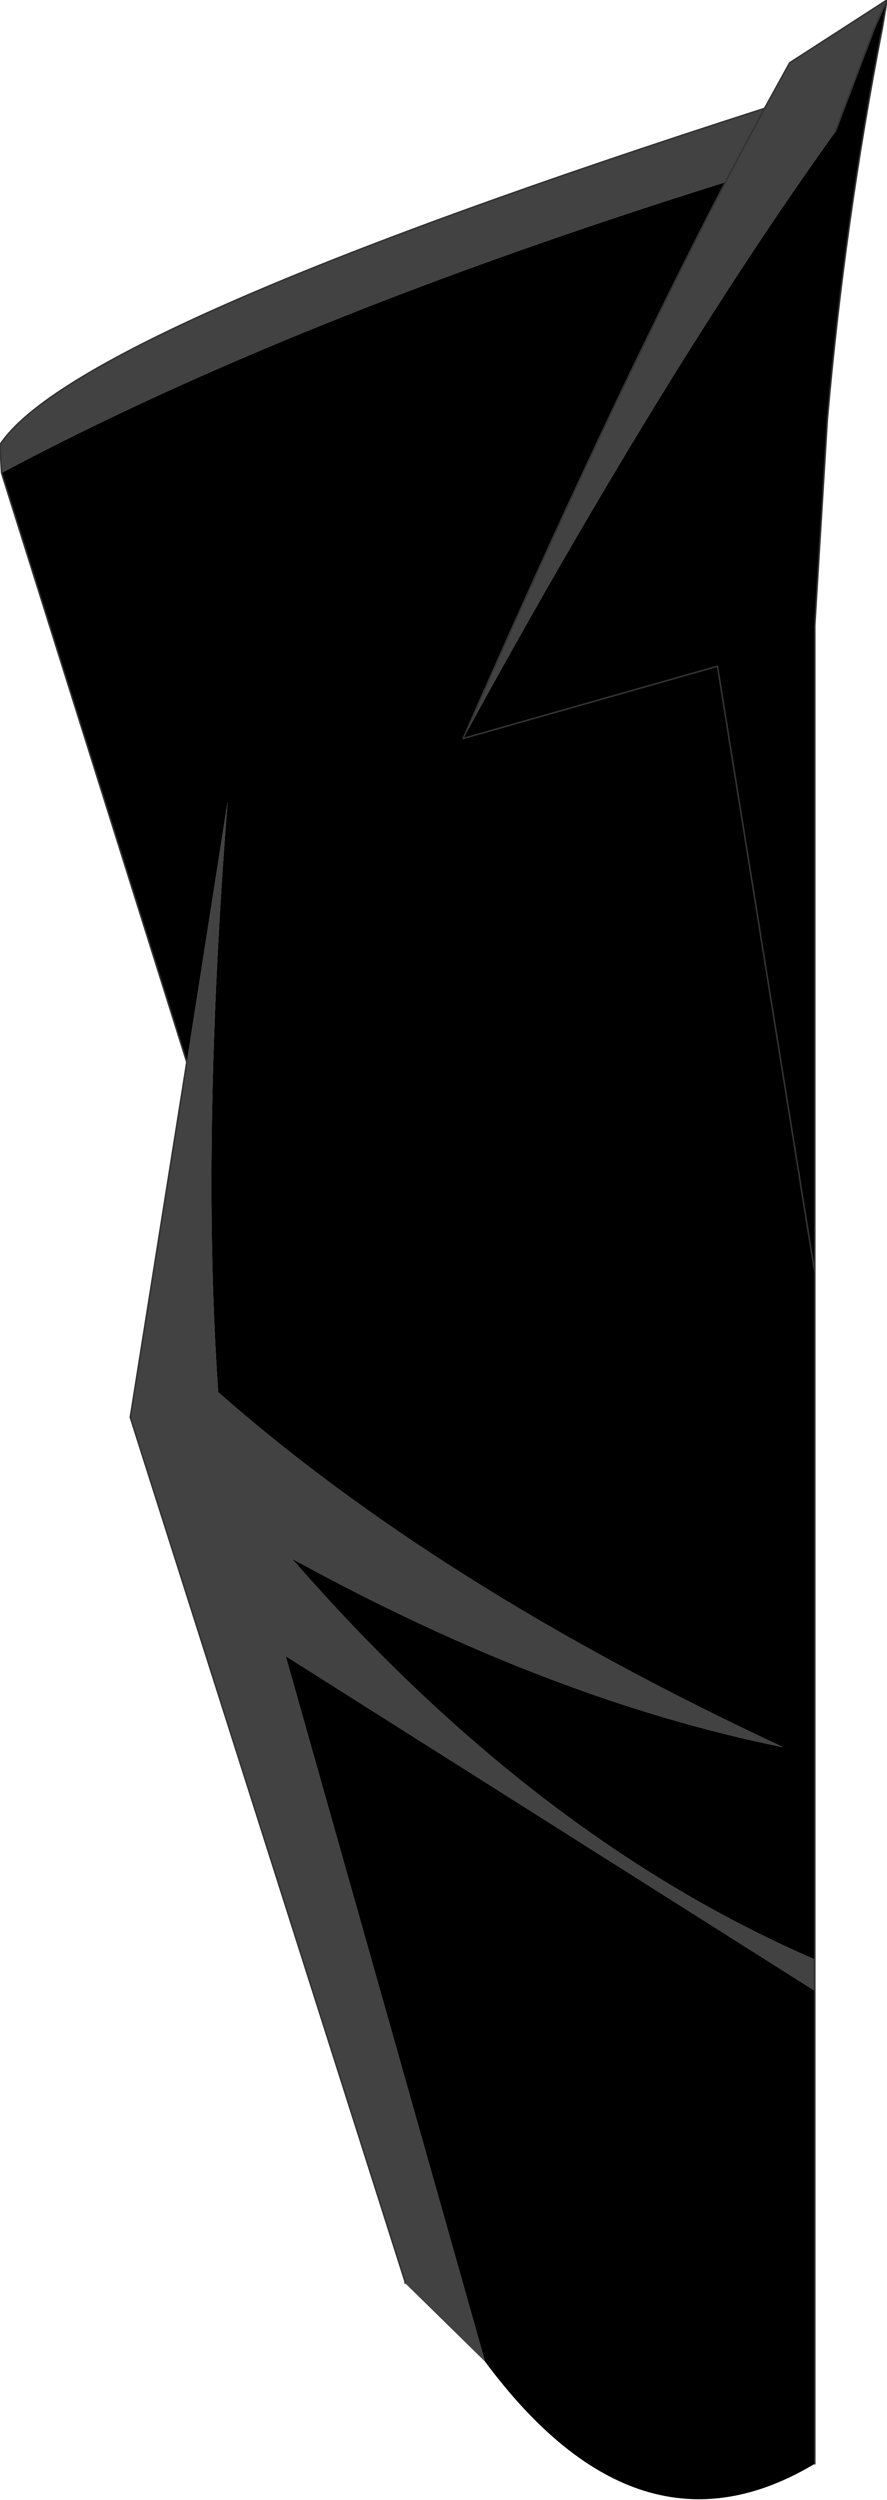
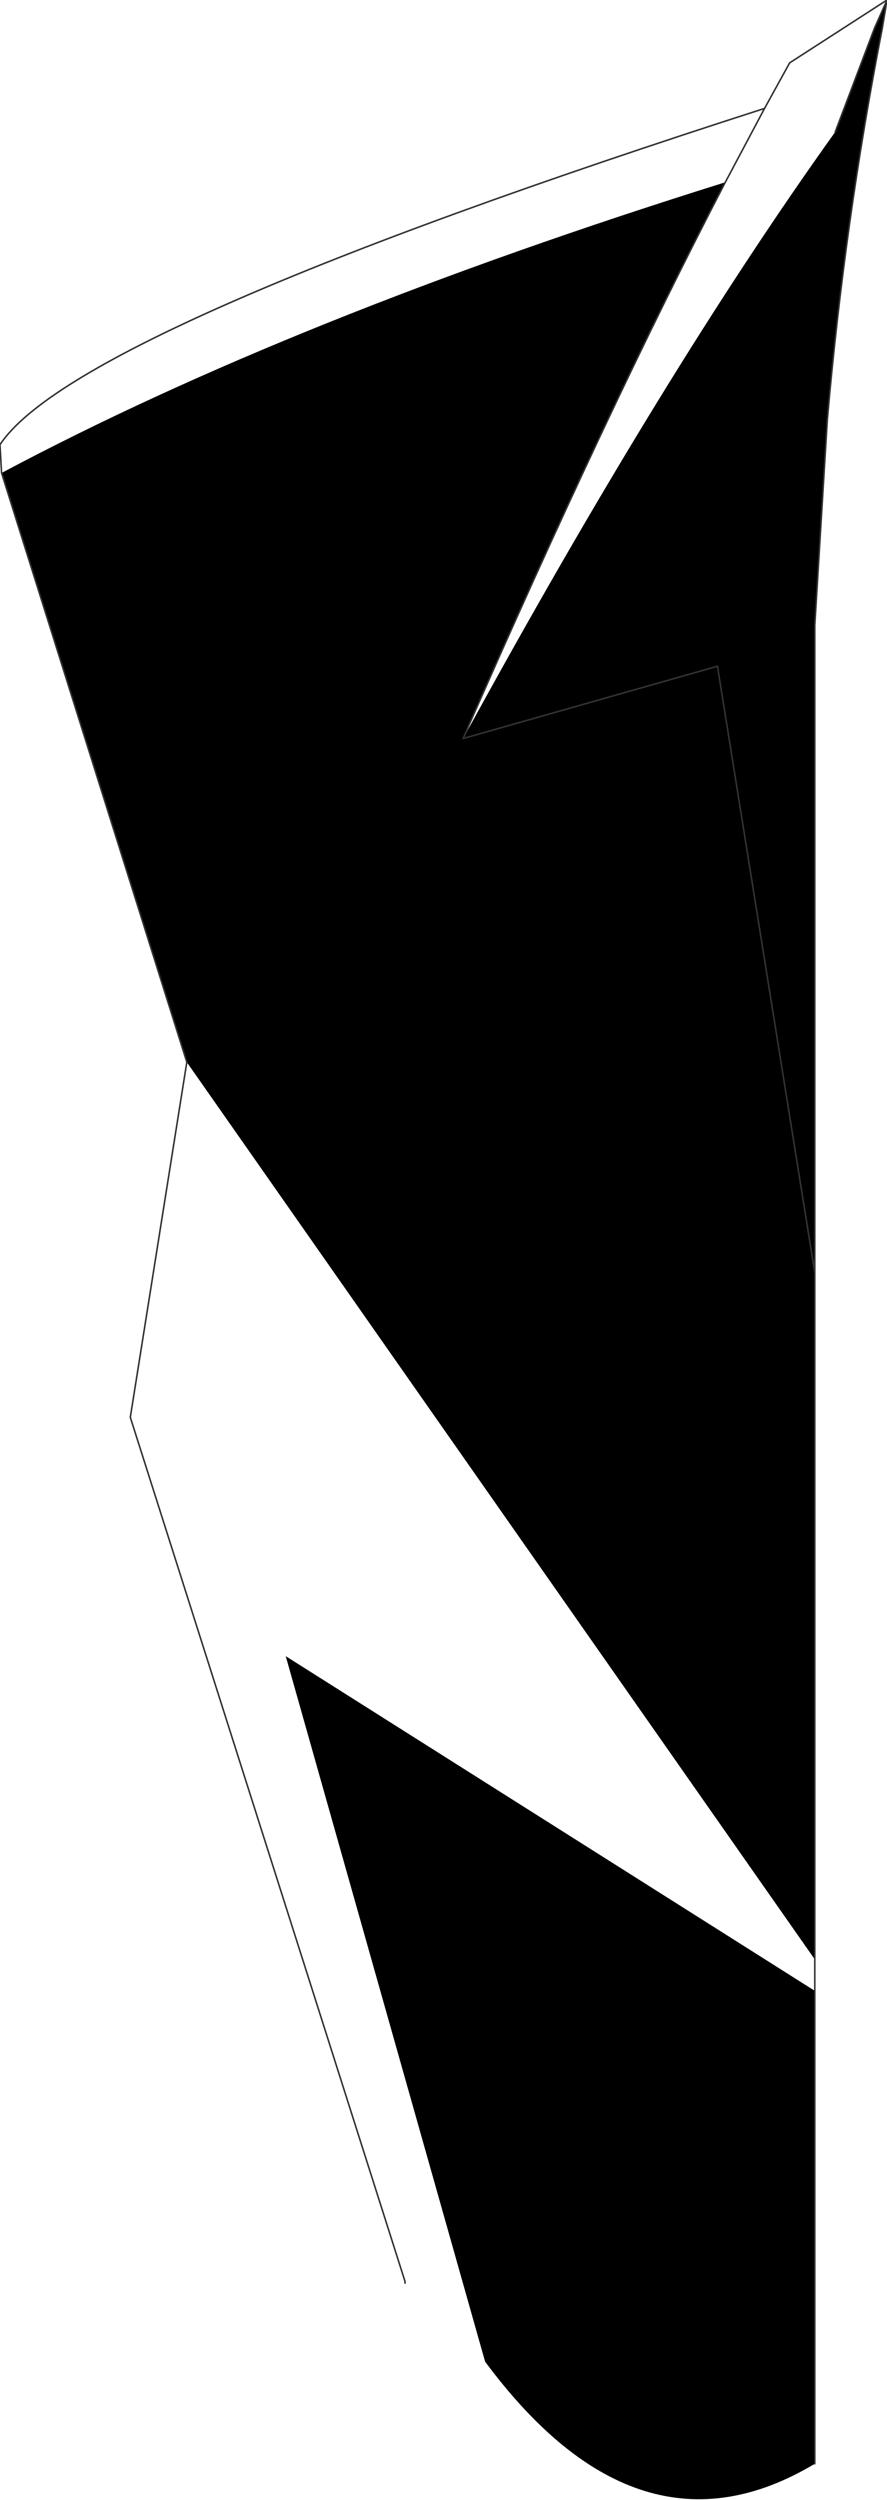
<svg xmlns="http://www.w3.org/2000/svg" height="79.55px" width="28.25px">
  <g transform="matrix(1.0, 0.0, 0.0, 1.0, 10.9, 58.35)">
-     <path d="M15.05 4.0 L15.05 5.0 -1.8 -5.65 4.55 16.8 2.0 14.3 2.0 14.25 -6.75 -13.25 -4.95 -24.55 -3.65 -32.85 Q-4.5 -21.95 -3.95 -14.05 3.1 -7.85 14.05 -2.75 6.6 -4.25 -1.6 -8.75 6.15 0.15 15.05 4.0 M-10.85 -43.3 L-10.9 -44.2 Q-8.5 -47.85 13.45 -54.9 L14.25 -56.35 17.35 -58.35 16.95 -57.45 15.7 -54.15 Q10.25 -46.55 3.85 -34.85 8.45 -45.35 12.2 -52.55 -1.55 -48.25 -10.85 -43.3 M12.2 -52.55 L13.45 -54.9 12.2 -52.55" fill="#424242" fill-rule="evenodd" stroke="none" />
-     <path d="M17.35 -58.35 L17.2 -57.45 Q16.0 -51.3 15.45 -45.0 L15.05 -38.45 15.05 -17.85 15.05 4.0 Q6.15 0.15 -1.6 -8.75 6.6 -4.25 14.05 -2.75 3.1 -7.85 -3.95 -14.05 -4.5 -21.95 -3.65 -32.85 L-4.95 -24.55 -10.85 -43.3 Q-1.55 -48.25 12.2 -52.55 8.45 -45.35 3.85 -34.85 10.25 -46.55 15.7 -54.15 L16.95 -57.45 17.35 -58.35 M15.05 5.0 L15.05 20.05 Q9.45 23.4 4.55 16.8 L-1.8 -5.65 15.05 5.0 M15.05 -17.85 L11.95 -37.15 3.85 -34.85 11.95 -37.15 15.05 -17.85" fill="#000000" fill-rule="evenodd" stroke="none" />
+     <path d="M17.35 -58.35 L17.2 -57.45 Q16.0 -51.3 15.45 -45.0 L15.05 -38.45 15.05 -17.85 15.05 4.0 L-4.95 -24.55 -10.85 -43.3 Q-1.55 -48.25 12.2 -52.55 8.45 -45.35 3.85 -34.85 10.25 -46.55 15.7 -54.15 L16.95 -57.45 17.35 -58.35 M15.05 5.0 L15.05 20.05 Q9.45 23.4 4.55 16.8 L-1.8 -5.65 15.05 5.0 M15.05 -17.85 L11.95 -37.15 3.85 -34.85 11.95 -37.15 15.05 -17.85" fill="#000000" fill-rule="evenodd" stroke="none" />
    <path d="M17.35 -58.35 L17.2 -57.45 Q16.0 -51.3 15.45 -45.0 L15.05 -38.45 15.05 -17.85 15.05 4.0 15.05 5.0 15.05 20.05 M2.0 14.3 L2.0 14.25 -6.75 -13.25 -4.95 -24.55 -10.85 -43.3 -10.9 -44.2 Q-8.5 -47.85 13.45 -54.9 L14.25 -56.35 17.35 -58.35 16.95 -57.45 15.7 -54.15 M3.85 -34.85 L11.95 -37.15 15.05 -17.85 M13.45 -54.9 L12.2 -52.55 Q8.45 -45.35 3.85 -34.85" fill="none" stroke="#333333" stroke-linecap="round" stroke-linejoin="round" stroke-width="0.05" />
  </g>
</svg>